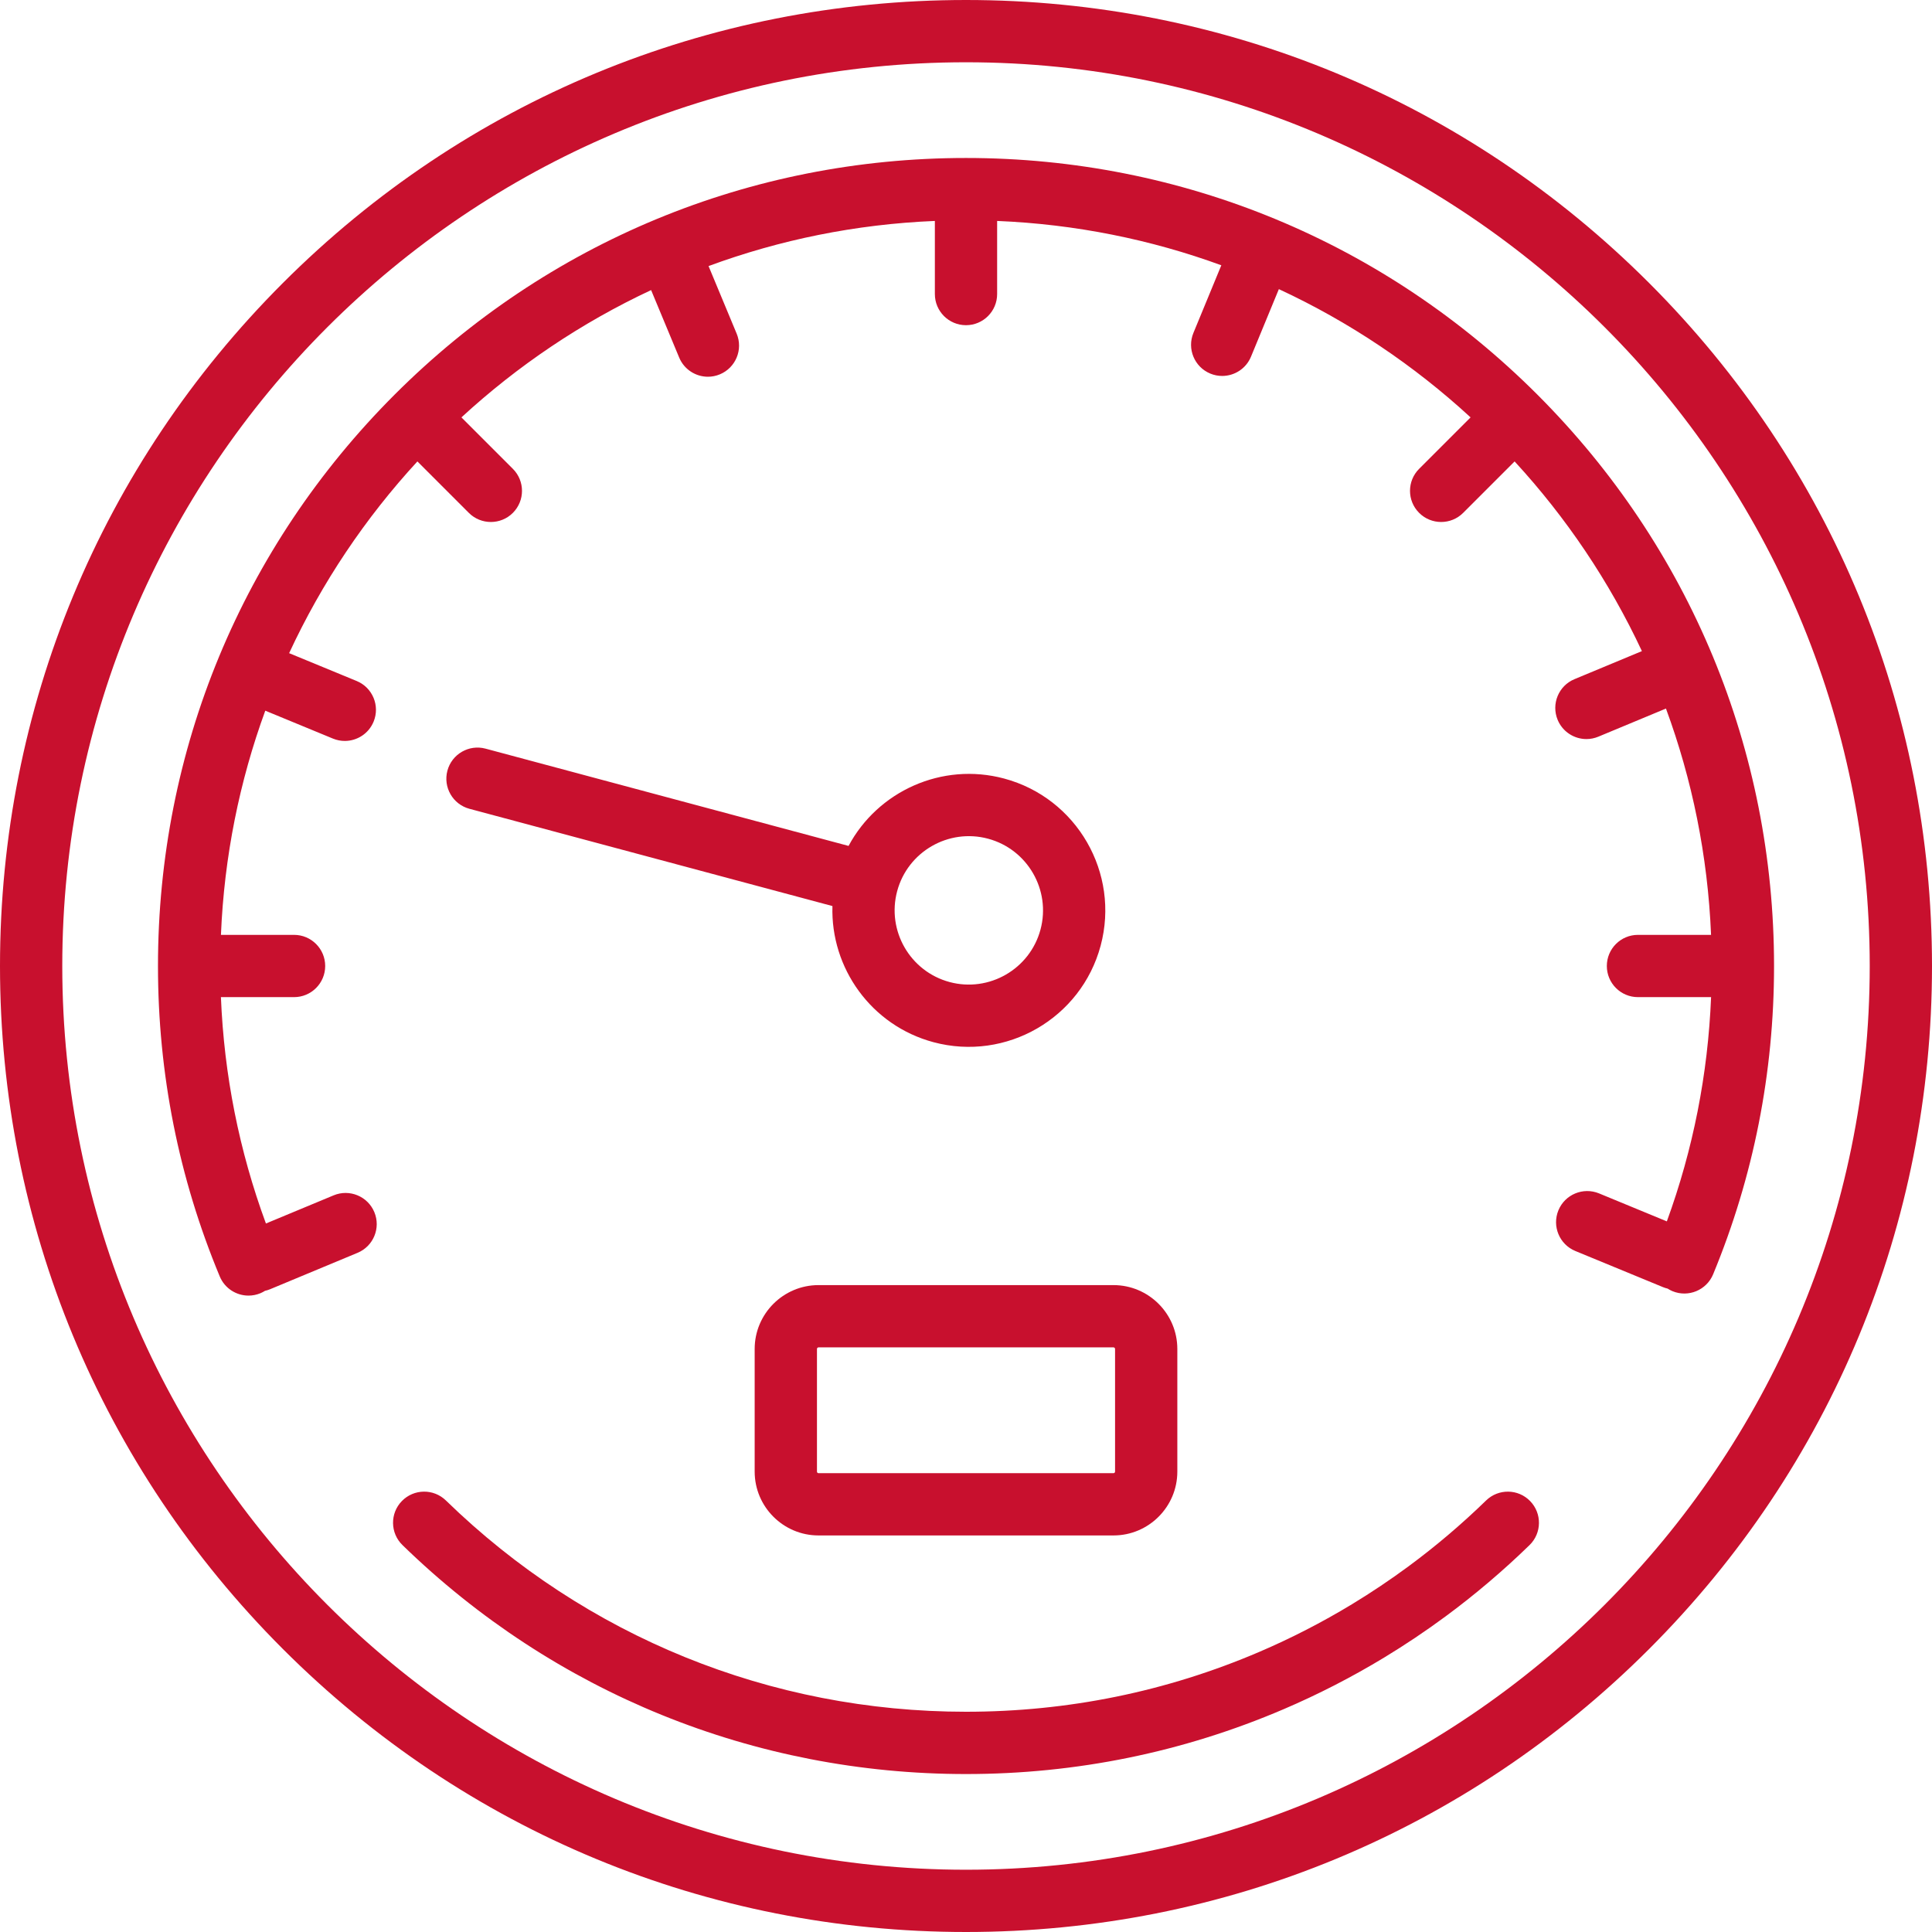
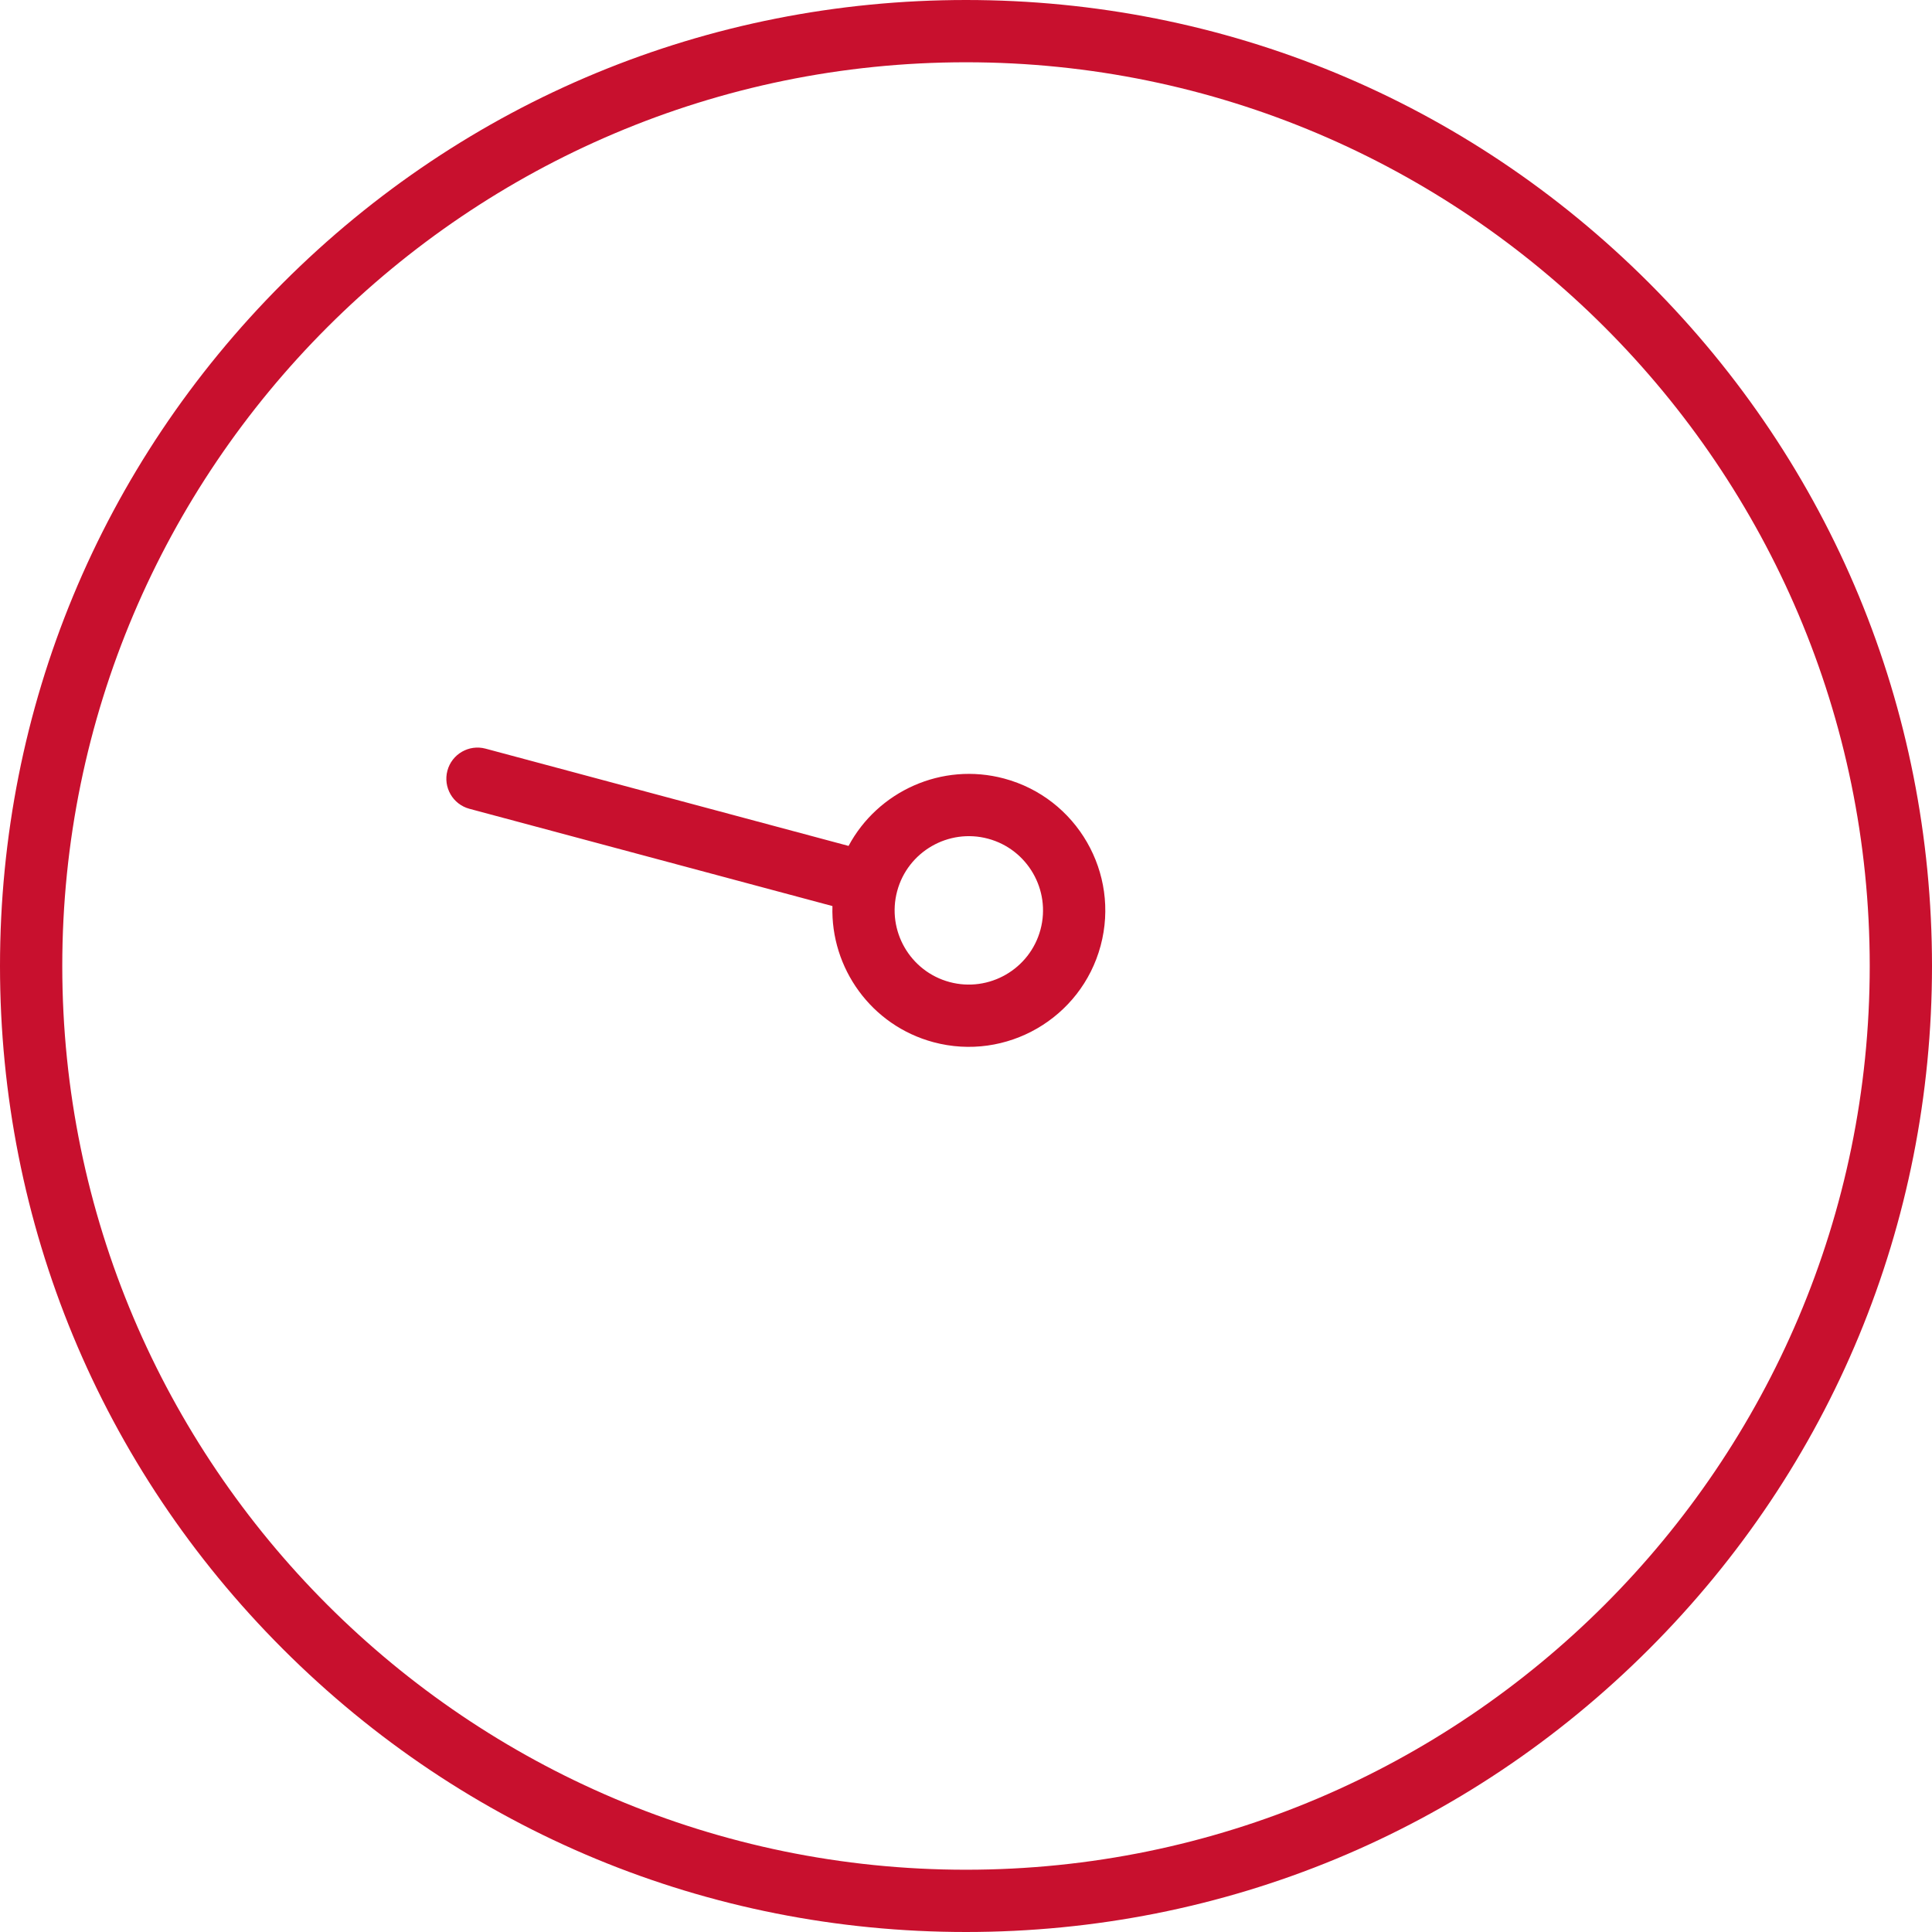
<svg xmlns="http://www.w3.org/2000/svg" width="78px" height="78px" viewBox="0 0 78 78" version="1.1">
  <title>9C8819CC-E513-42AE-AE89-DD7FFB907565</title>
  <g id="Page-1" stroke="none" stroke-width="1" fill="none" fill-rule="evenodd">
    <g id="AAF-Icons" transform="translate(-530, -626)" fill="#C8102E">
      <g id="shutterstock_759497791" transform="translate(530, 626)">
-         <path d="M62.068,15.932 C55.906,9.771 47.714,6.378 39,6.378 C30.286,6.378 22.094,9.771 15.932,15.932 C9.771,22.094 6.378,30.286 6.378,39 C6.378,43.341 7.217,47.558 8.872,51.533 C9.073,52.016 9.541,52.307 10.033,52.307 C10.194,52.307 10.358,52.276 10.516,52.21 C10.581,52.183 10.641,52.15 10.699,52.114 C10.767,52.099 10.835,52.078 10.901,52.051 L14.435,50.58 C15.076,50.314 15.38,49.578 15.113,48.937 C14.846,48.296 14.11,47.993 13.47,48.259 L10.736,49.396 C9.657,46.465 9.047,43.401 8.919,40.257 L11.872,40.257 C12.566,40.257 13.129,39.694 13.129,39 C13.129,38.306 12.566,37.743 11.872,37.743 L8.92,37.743 C9.051,34.577 9.671,31.535 10.71,28.692 L13.442,29.819 C13.598,29.883 13.761,29.914 13.92,29.914 C14.414,29.914 14.883,29.621 15.083,29.136 C15.348,28.494 15.042,27.759 14.4,27.494 L11.673,26.37 C12.995,23.521 14.749,20.913 16.851,18.629 L18.928,20.706 C19.174,20.952 19.496,21.074 19.817,21.074 C20.139,21.074 20.461,20.952 20.706,20.706 C21.197,20.215 21.197,19.419 20.706,18.928 L18.629,16.851 C20.89,14.769 23.47,13.029 26.287,11.712 L27.42,14.435 C27.621,14.918 28.088,15.21 28.581,15.21 C28.742,15.21 28.905,15.179 29.063,15.113 C29.704,14.846 30.008,14.111 29.741,13.47 L28.606,10.742 C31.473,9.684 34.545,9.052 37.743,8.92 L37.743,11.872 C37.743,12.566 38.306,13.129 39,13.129 C39.694,13.129 40.257,12.566 40.257,11.872 L40.257,8.92 C43.423,9.051 46.465,9.671 49.308,10.71 L48.181,13.442 C47.917,14.083 48.222,14.818 48.864,15.083 C49.021,15.148 49.183,15.178 49.343,15.178 C49.837,15.178 50.306,14.885 50.506,14.4 L51.631,11.673 C54.479,12.995 57.088,14.749 59.371,16.851 L57.294,18.928 C56.803,19.419 56.803,20.215 57.294,20.706 C57.54,20.952 57.861,21.074 58.183,21.074 C58.505,21.074 58.826,20.952 59.072,20.706 L61.149,18.629 C63.231,20.891 64.971,23.471 66.288,26.287 L63.565,27.42 C62.924,27.686 62.621,28.422 62.887,29.063 C63.088,29.546 63.556,29.838 64.048,29.838 C64.209,29.838 64.373,29.807 64.531,29.741 L67.259,28.606 C68.316,31.473 68.948,34.545 69.08,37.743 L66.129,37.743 C65.434,37.743 64.872,38.306 64.872,39 C64.872,39.694 65.434,40.257 66.129,40.257 L69.081,40.257 C68.954,43.37 68.355,46.405 67.295,49.31 L64.559,48.181 C63.916,47.917 63.182,48.222 62.917,48.864 C62.653,49.506 62.958,50.241 63.6,50.506 L67.139,51.965 C67.2,51.991 67.263,52.009 67.326,52.024 C67.387,52.063 67.452,52.099 67.522,52.128 C68.164,52.393 68.899,52.087 69.164,51.446 C70.795,47.497 71.623,43.309 71.623,39 C71.623,30.286 68.229,22.094 62.068,15.932" id="Fill-4" />
        <path d="M34.246,42.788 C34.246,44.44 32.902,45.784 31.25,45.784 C29.598,45.784 28.254,44.44 28.254,42.788 C28.254,41.137 29.598,39.793 31.25,39.793 C32.902,39.793 34.246,41.137 34.246,42.788 Z M31.25,20.995 C30.556,20.995 29.993,21.558 29.993,22.252 L29.993,37.425 C27.559,37.995 25.74,40.183 25.74,42.788 C25.74,45.827 28.212,48.298 31.25,48.298 C34.288,48.298 36.76,45.827 36.76,42.788 C36.76,40.183 34.941,37.995 32.507,37.425 L32.507,22.252 C32.507,21.558 31.944,20.995 31.25,20.995 L31.25,20.995 Z" id="Fill-5" transform="translate(31.25, 34.647) rotate(-75) translate(-31.25, -34.647) " />
-         <path d="M45.018,54.461 L45.018,59.413 C45.018,59.448 44.989,59.476 44.954,59.476 L33.046,59.476 C33.011,59.476 32.983,59.448 32.983,59.413 L32.983,54.461 C32.983,54.426 33.011,54.397 33.046,54.397 L44.954,54.397 C44.989,54.397 45.018,54.426 45.018,54.461 Z M30.468,54.461 L30.468,59.413 C30.468,60.834 31.625,61.99 33.046,61.99 L44.954,61.99 C46.375,61.99 47.532,60.834 47.532,59.413 L47.532,54.461 C47.532,53.04 46.375,51.883 44.954,51.883 L33.046,51.883 C31.625,51.883 30.468,53.04 30.468,54.461 L30.468,54.461 Z" id="Fill-6" />
-         <path d="M59.998,60.578 C59.017,61.532 57.964,62.427 56.865,63.238 C56.128,63.782 55.357,64.298 54.575,64.772 C53.377,65.498 52.118,66.145 50.832,66.695 C47.089,68.296 43.108,69.108 39,69.108 C31.111,69.108 23.654,66.079 18.002,60.578 C17.504,60.093 16.709,60.104 16.224,60.602 C15.74,61.099 15.751,61.895 16.249,62.379 C22.372,68.34 30.453,71.623 39,71.623 C43.45,71.623 47.763,70.742 51.821,69.006 C53.215,68.41 54.579,67.709 55.877,66.923 C56.725,66.409 57.56,65.85 58.359,65.26 C59.548,64.382 60.69,63.413 61.751,62.38 C62.249,61.895 62.26,61.1 61.775,60.602 C61.291,60.104 60.496,60.094 59.998,60.578" id="Fill-7" />
        <path d="M39,75.486 C18.882,75.486 2.514,59.118 2.514,39 C2.514,18.882 18.882,2.514 39,2.514 C59.118,2.514 75.486,18.882 75.486,39 C75.486,59.118 59.118,75.486 39,75.486 Z M66.577,11.423 C59.211,4.057 49.417,0 39,0 C28.583,0 18.789,4.057 11.423,11.423 C4.057,18.789 0,28.583 0,39 C0,49.417 4.057,59.211 11.423,66.577 C18.789,73.943 28.583,78 39,78 C49.417,78 59.211,73.943 66.577,66.577 C73.943,59.211 78,49.417 78,39 C78,28.583 73.943,18.789 66.577,11.423 L66.577,11.423 Z" id="Fill-8" />
      </g>
    </g>
  </g>
</svg>